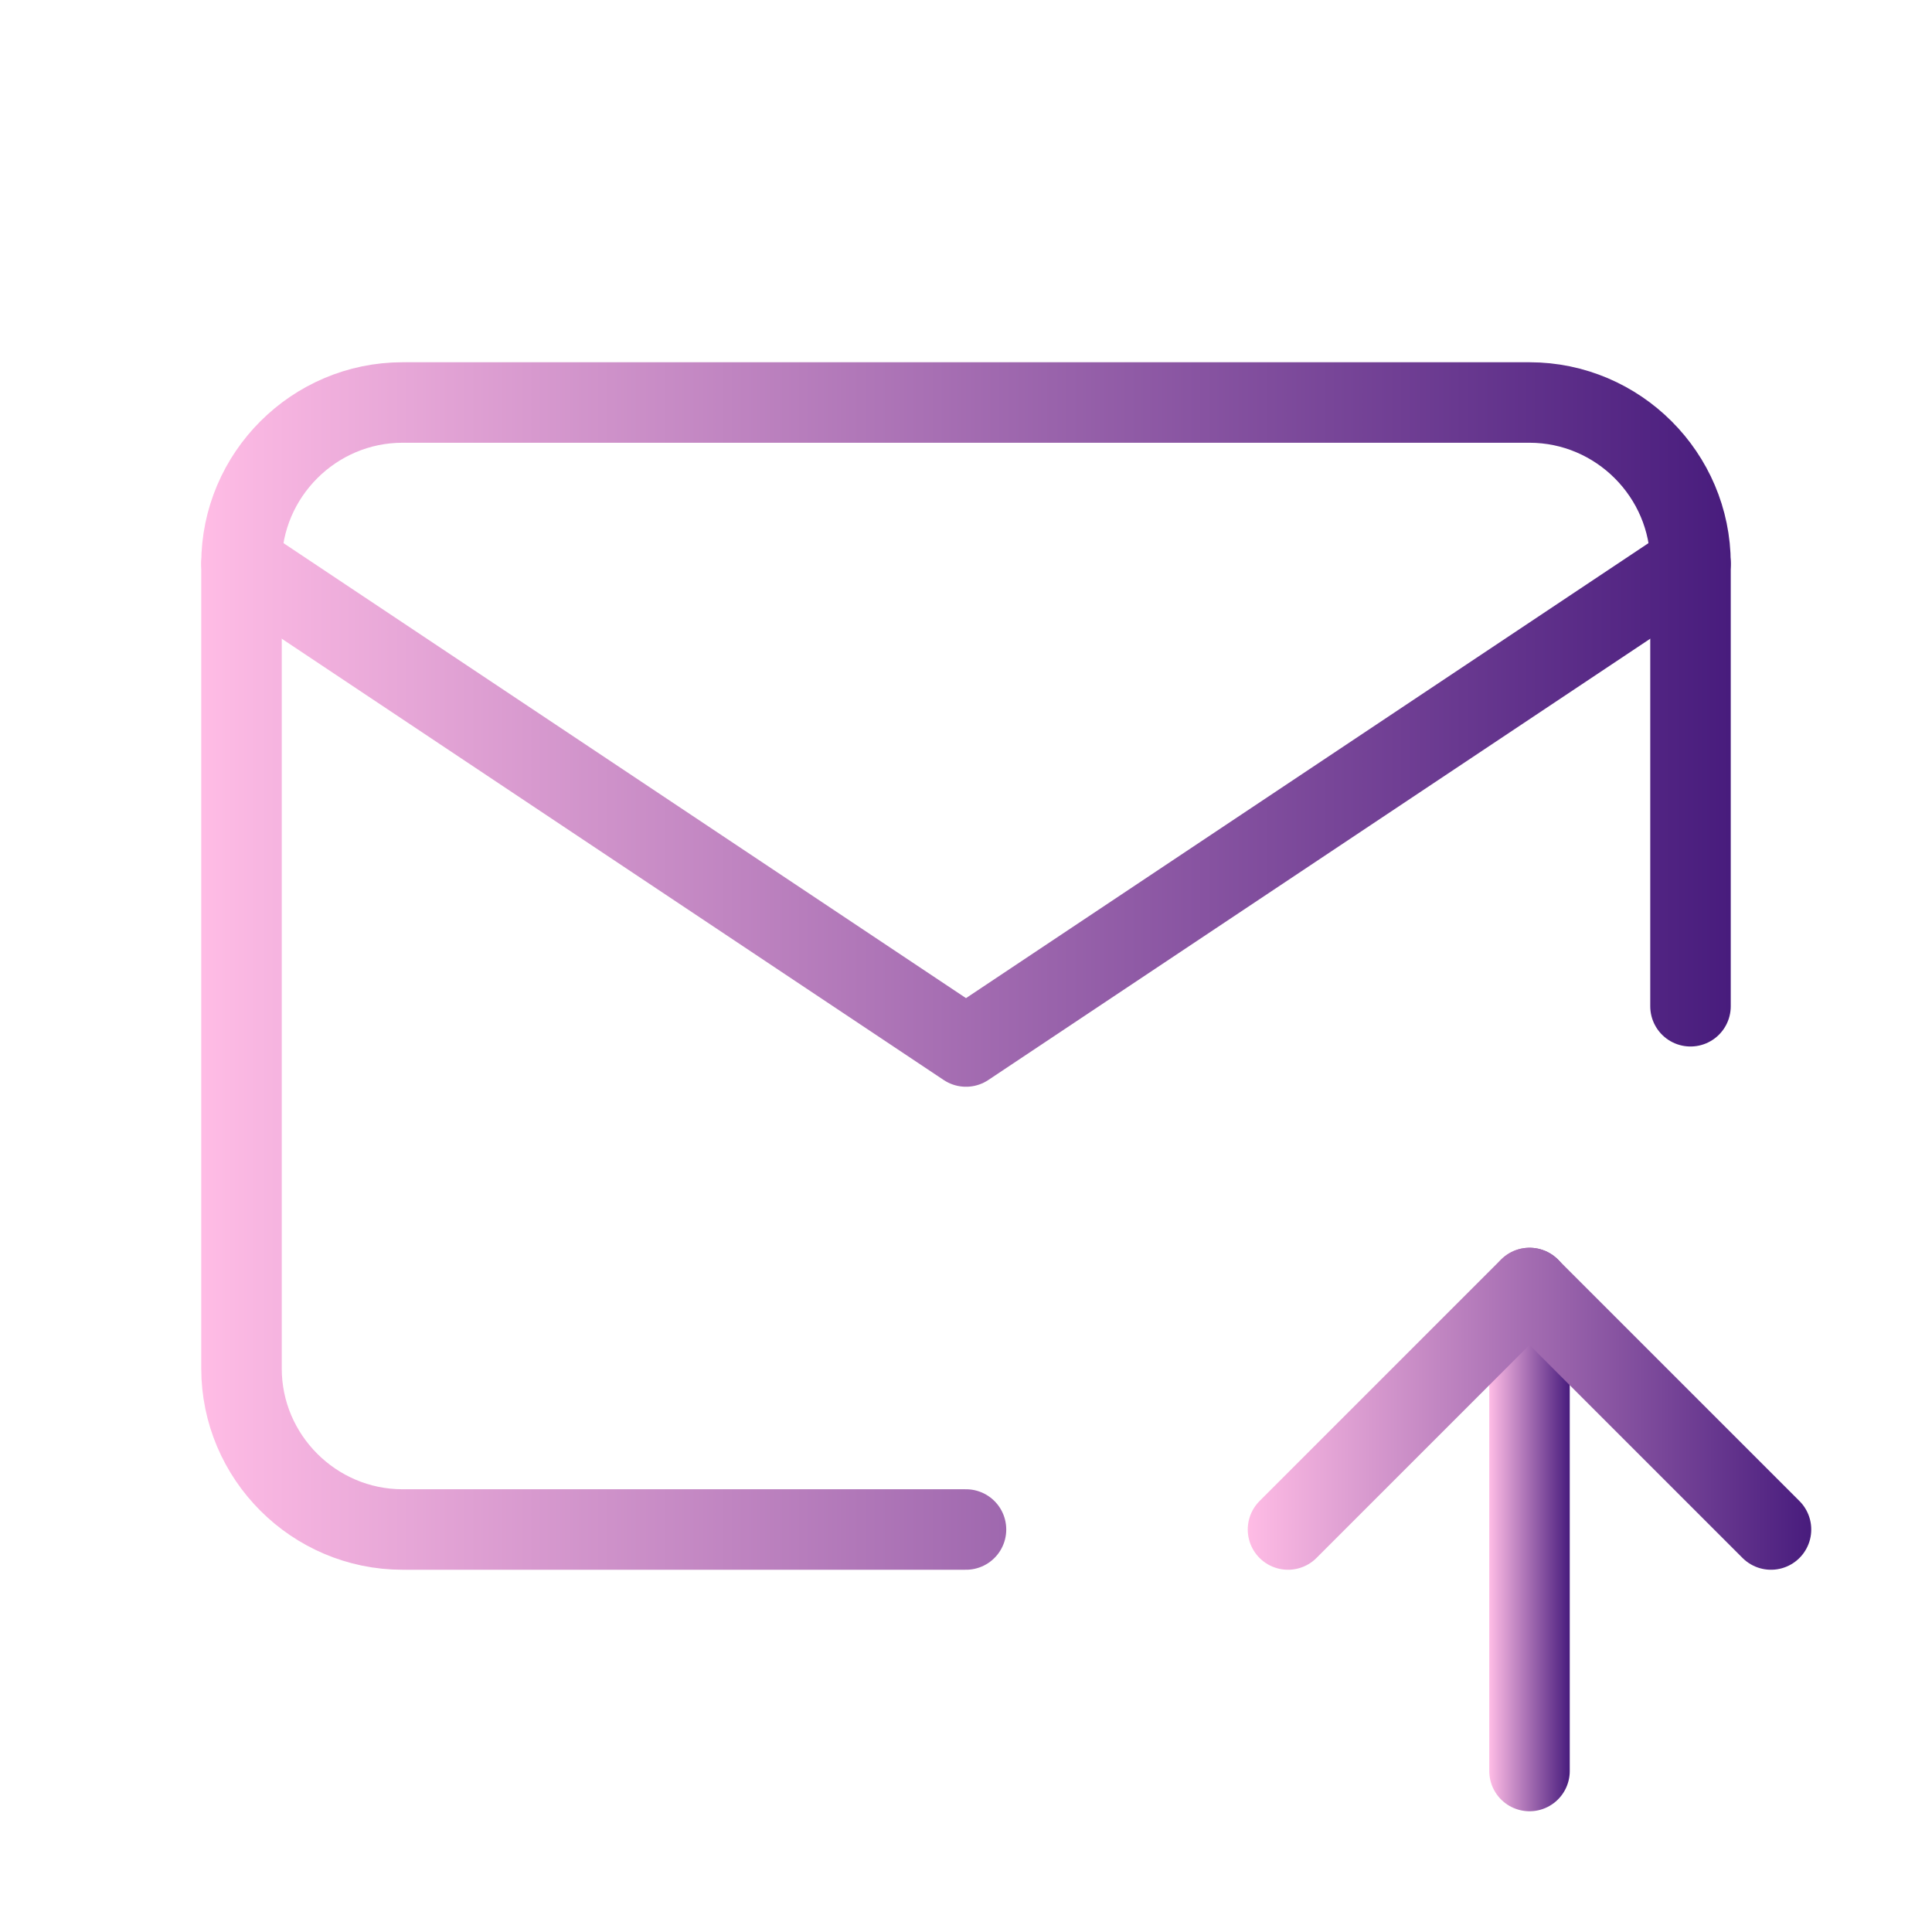
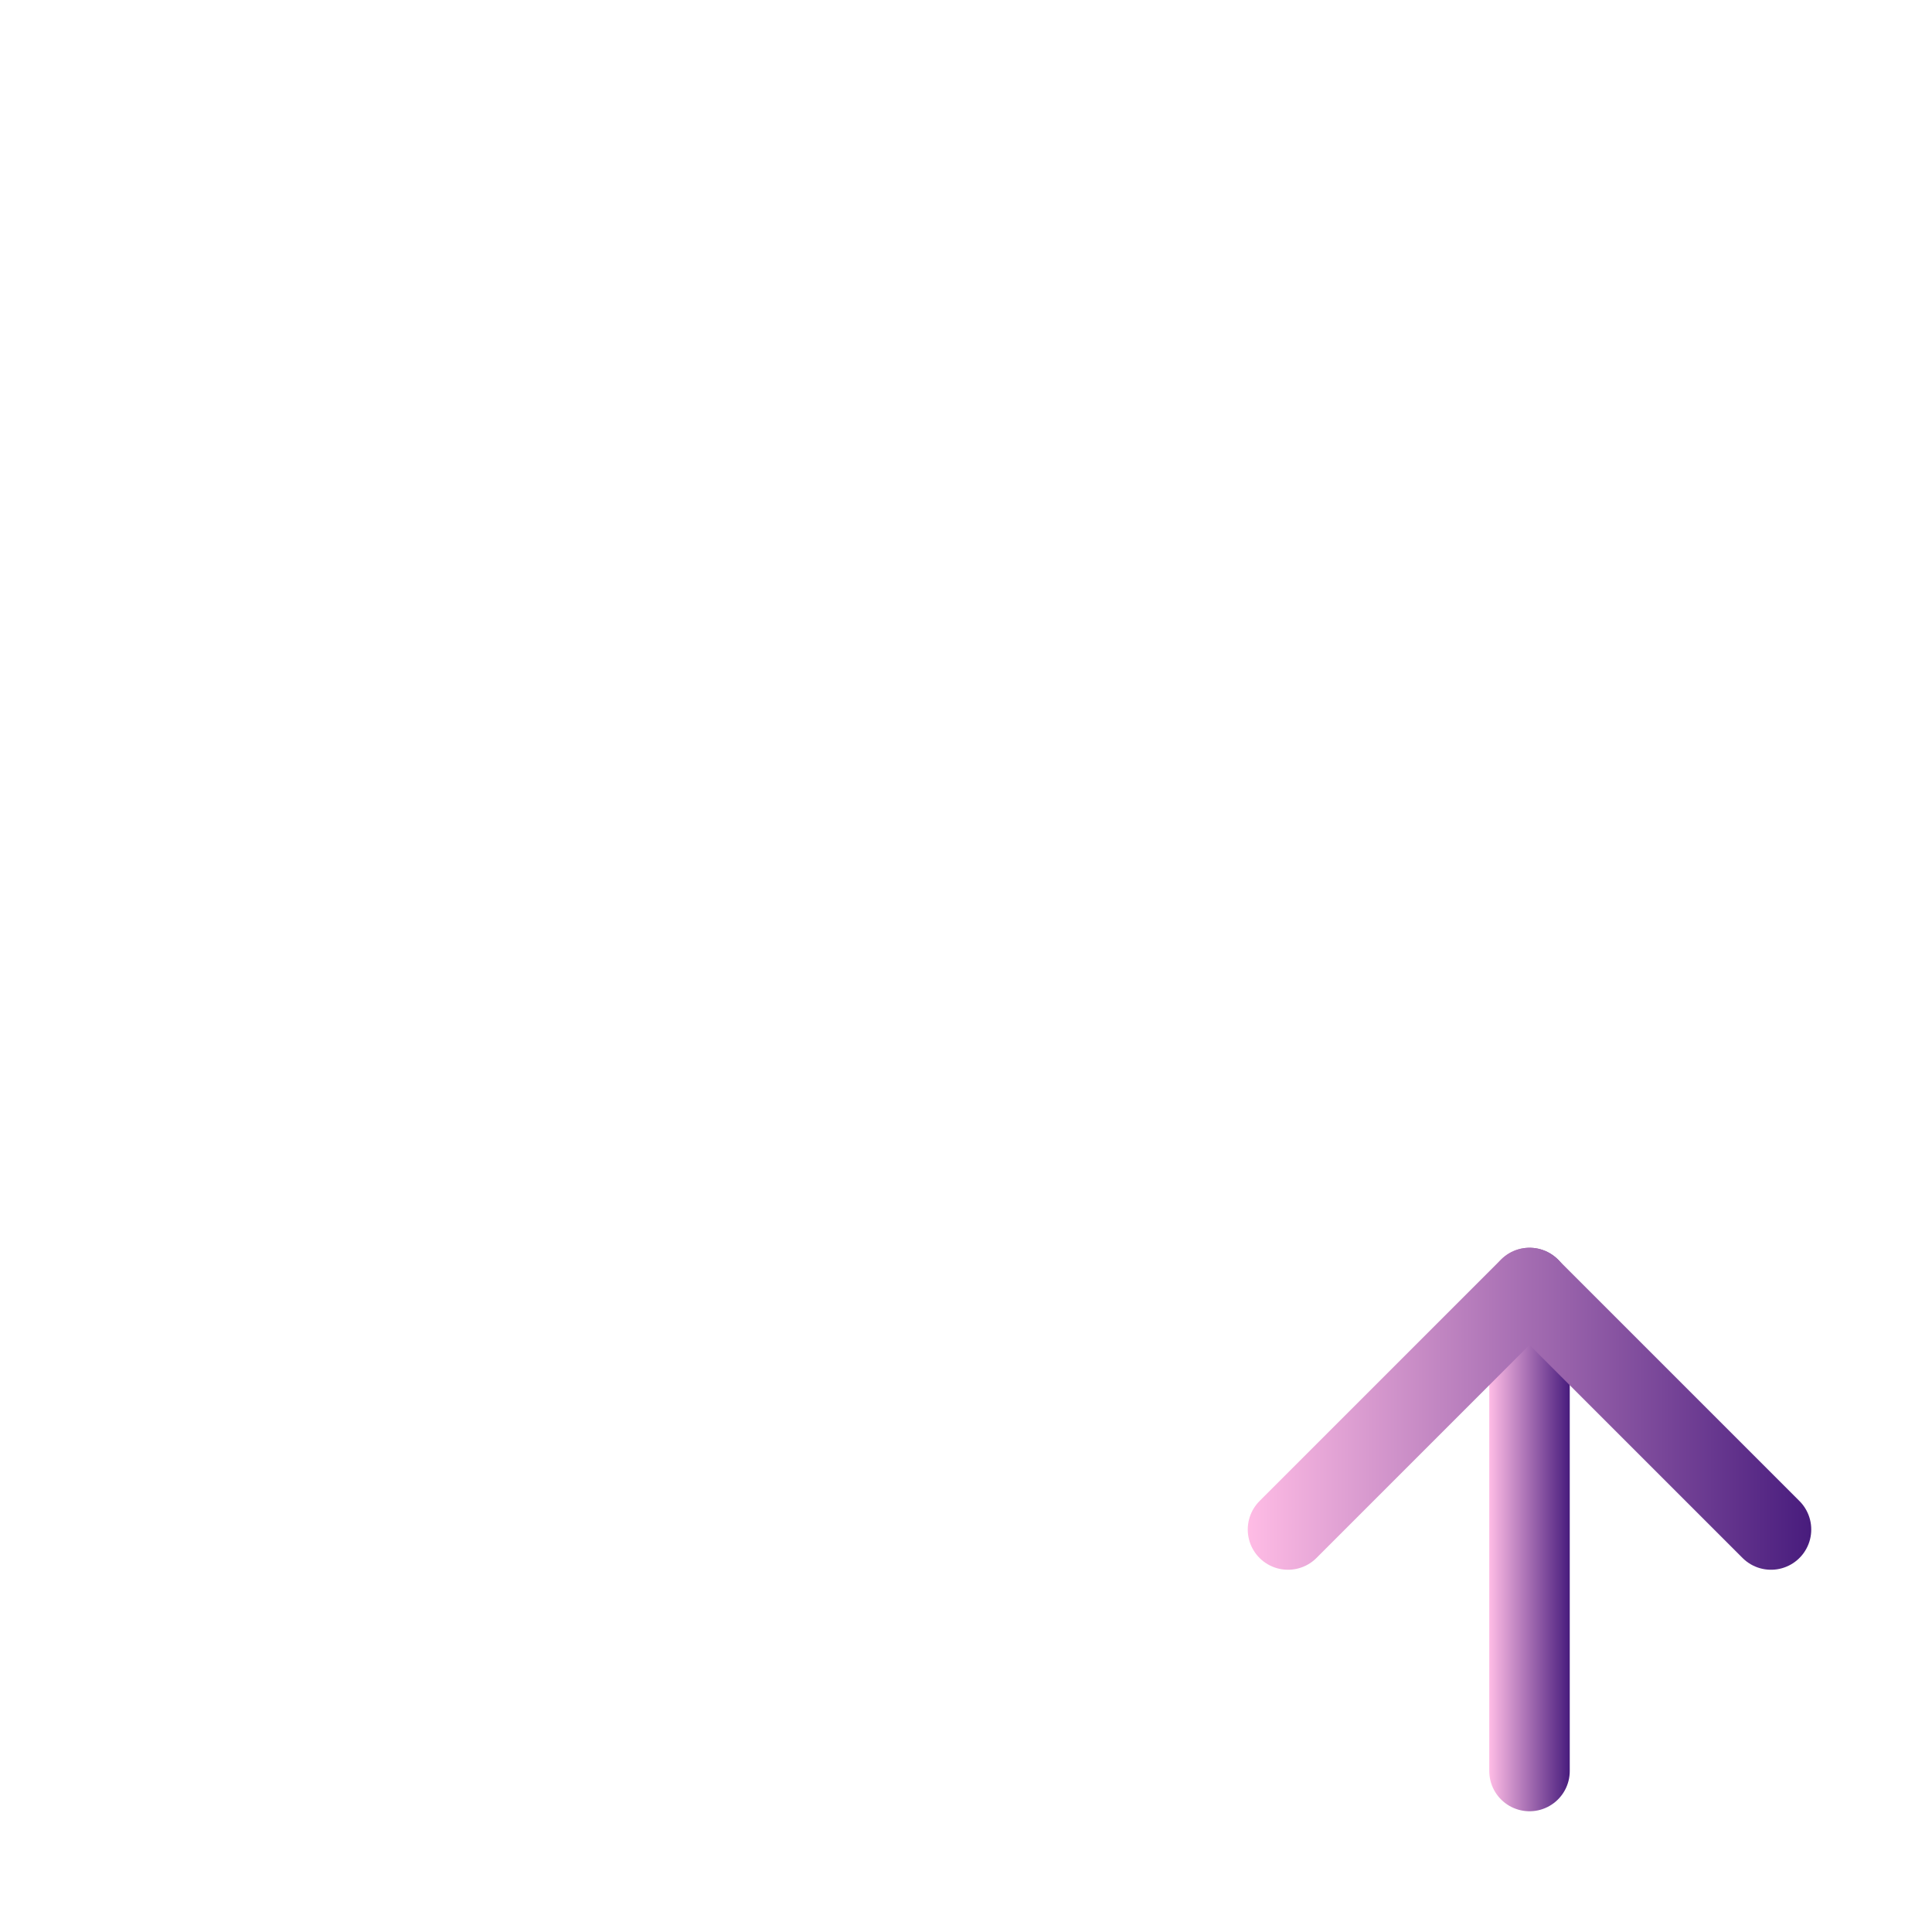
<svg xmlns="http://www.w3.org/2000/svg" version="1.1" id="Camada_1" x="0px" y="0px" viewBox="0 0 24 24" style="enable-background:new 0 0 24 24;" xml:space="preserve">
  <style type="text/css">
	.st0{fill:none;}
	.st1{fill:none;stroke:url(#SVGID_1_);stroke-linecap:round;stroke-linejoin:round;}
	.st2{fill:none;stroke:url(#SVGID_2_);stroke-linecap:round;stroke-linejoin:round;}
	.st3{fill:none;stroke:url(#SVGID_3_);stroke-linecap:round;stroke-linejoin:round;}
	.st4{fill:none;stroke:url(#SVGID_4_);stroke-linecap:round;stroke-linejoin:round;}
</style>
  <path class="st0" d="M0,0h24v24H0V0z" />
  <g>
    <linearGradient id="SVGID_1_" gradientUnits="userSpaceOnUse" x1="2.5" y1="12" x2="21.5" y2="12">
      <stop offset="0" style="stop-color:#FFBCE5" />
      <stop offset="1" style="stop-color:#481C7D" />
    </linearGradient>
-     <path class="st1" d="M12,19H5c-1.1,0-2-0.9-2-2V7c0-1.1,0.9-2,2-2h14c1.1,0,2,0.9,2,2v5.5" />
    <linearGradient id="SVGID_2_" gradientUnits="userSpaceOnUse" x1="18.5" y1="19" x2="19.5" y2="19">
      <stop offset="0" style="stop-color:#FFBCE5" />
      <stop offset="1" style="stop-color:#481C7D" />
    </linearGradient>
    <path class="st2" d="M19,22v-6" />
    <linearGradient id="SVGID_3_" gradientUnits="userSpaceOnUse" x1="15.5" y1="17.5" x2="22.5" y2="17.5">
      <stop offset="0" style="stop-color:#FFBCE5" />
      <stop offset="1" style="stop-color:#481C7D" />
    </linearGradient>
    <path class="st3" d="M22,19l-3-3l-3,3" />
    <linearGradient id="SVGID_4_" gradientUnits="userSpaceOnUse" x1="2.5" y1="10" x2="21.5" y2="10">
      <stop offset="0" style="stop-color:#FFBCE5" />
      <stop offset="1" style="stop-color:#481C7D" />
    </linearGradient>
-     <path class="st4" d="M3,7l9,6l9-6" />
  </g>
</svg>